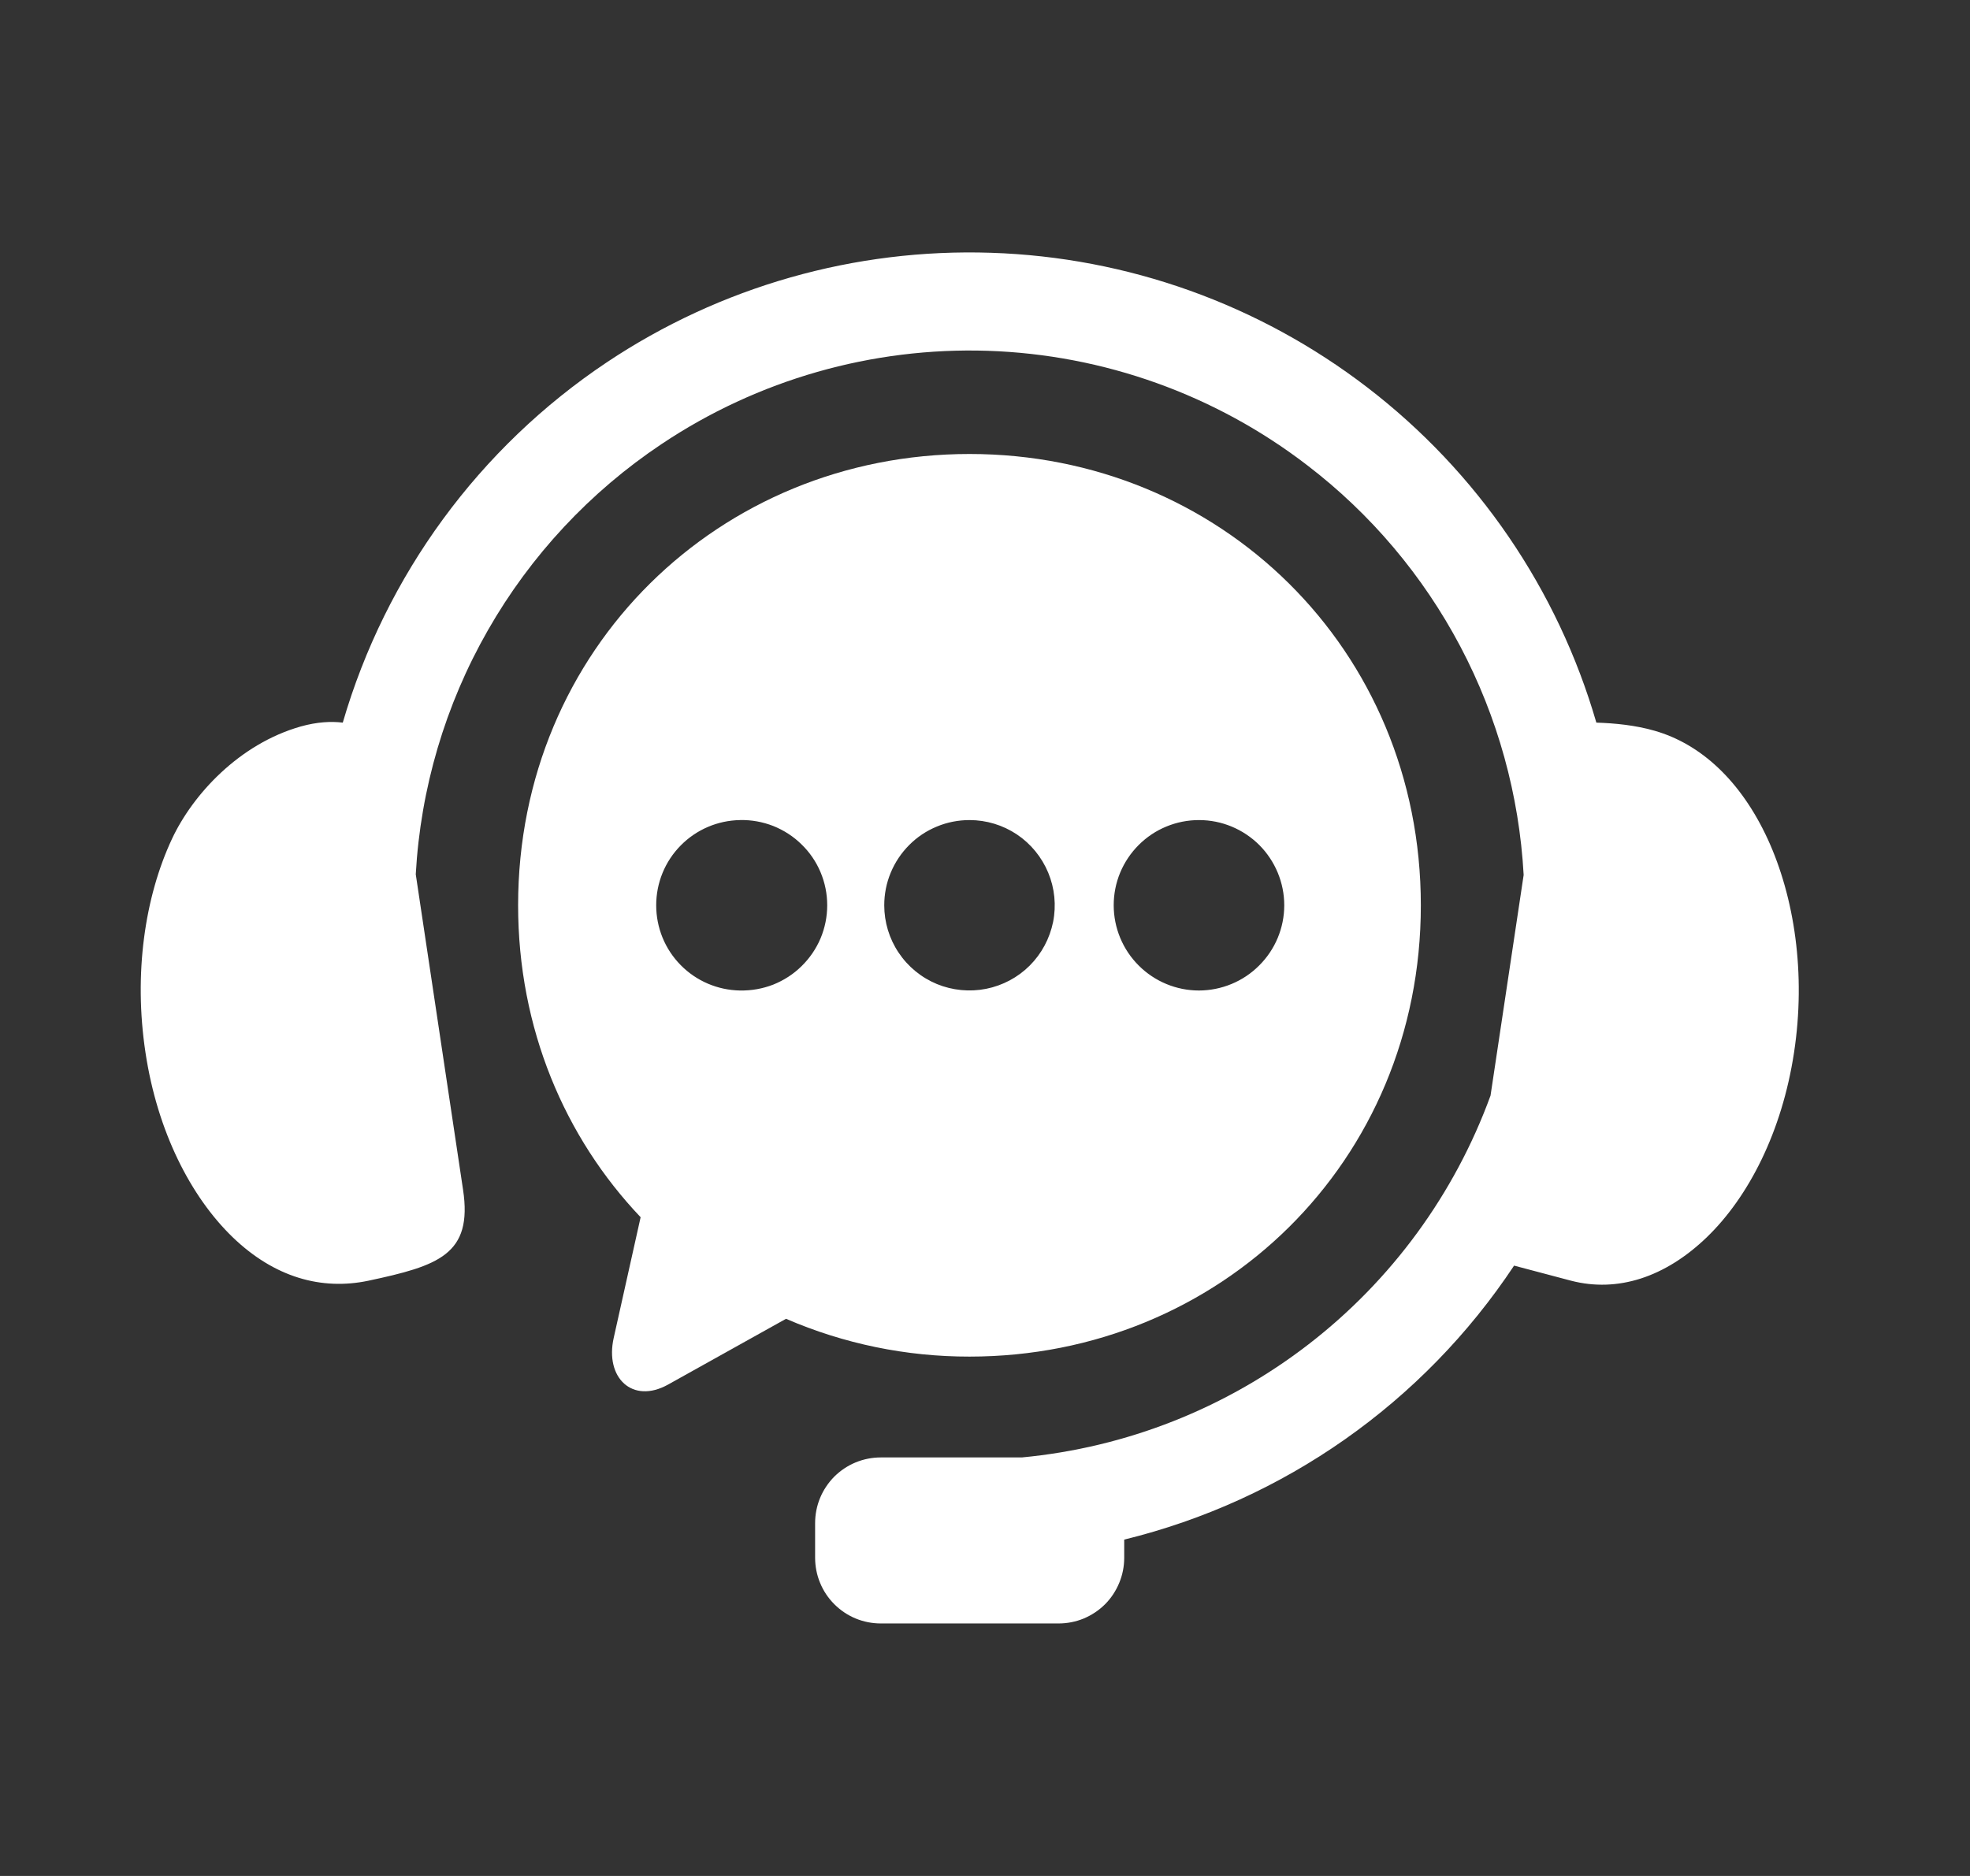
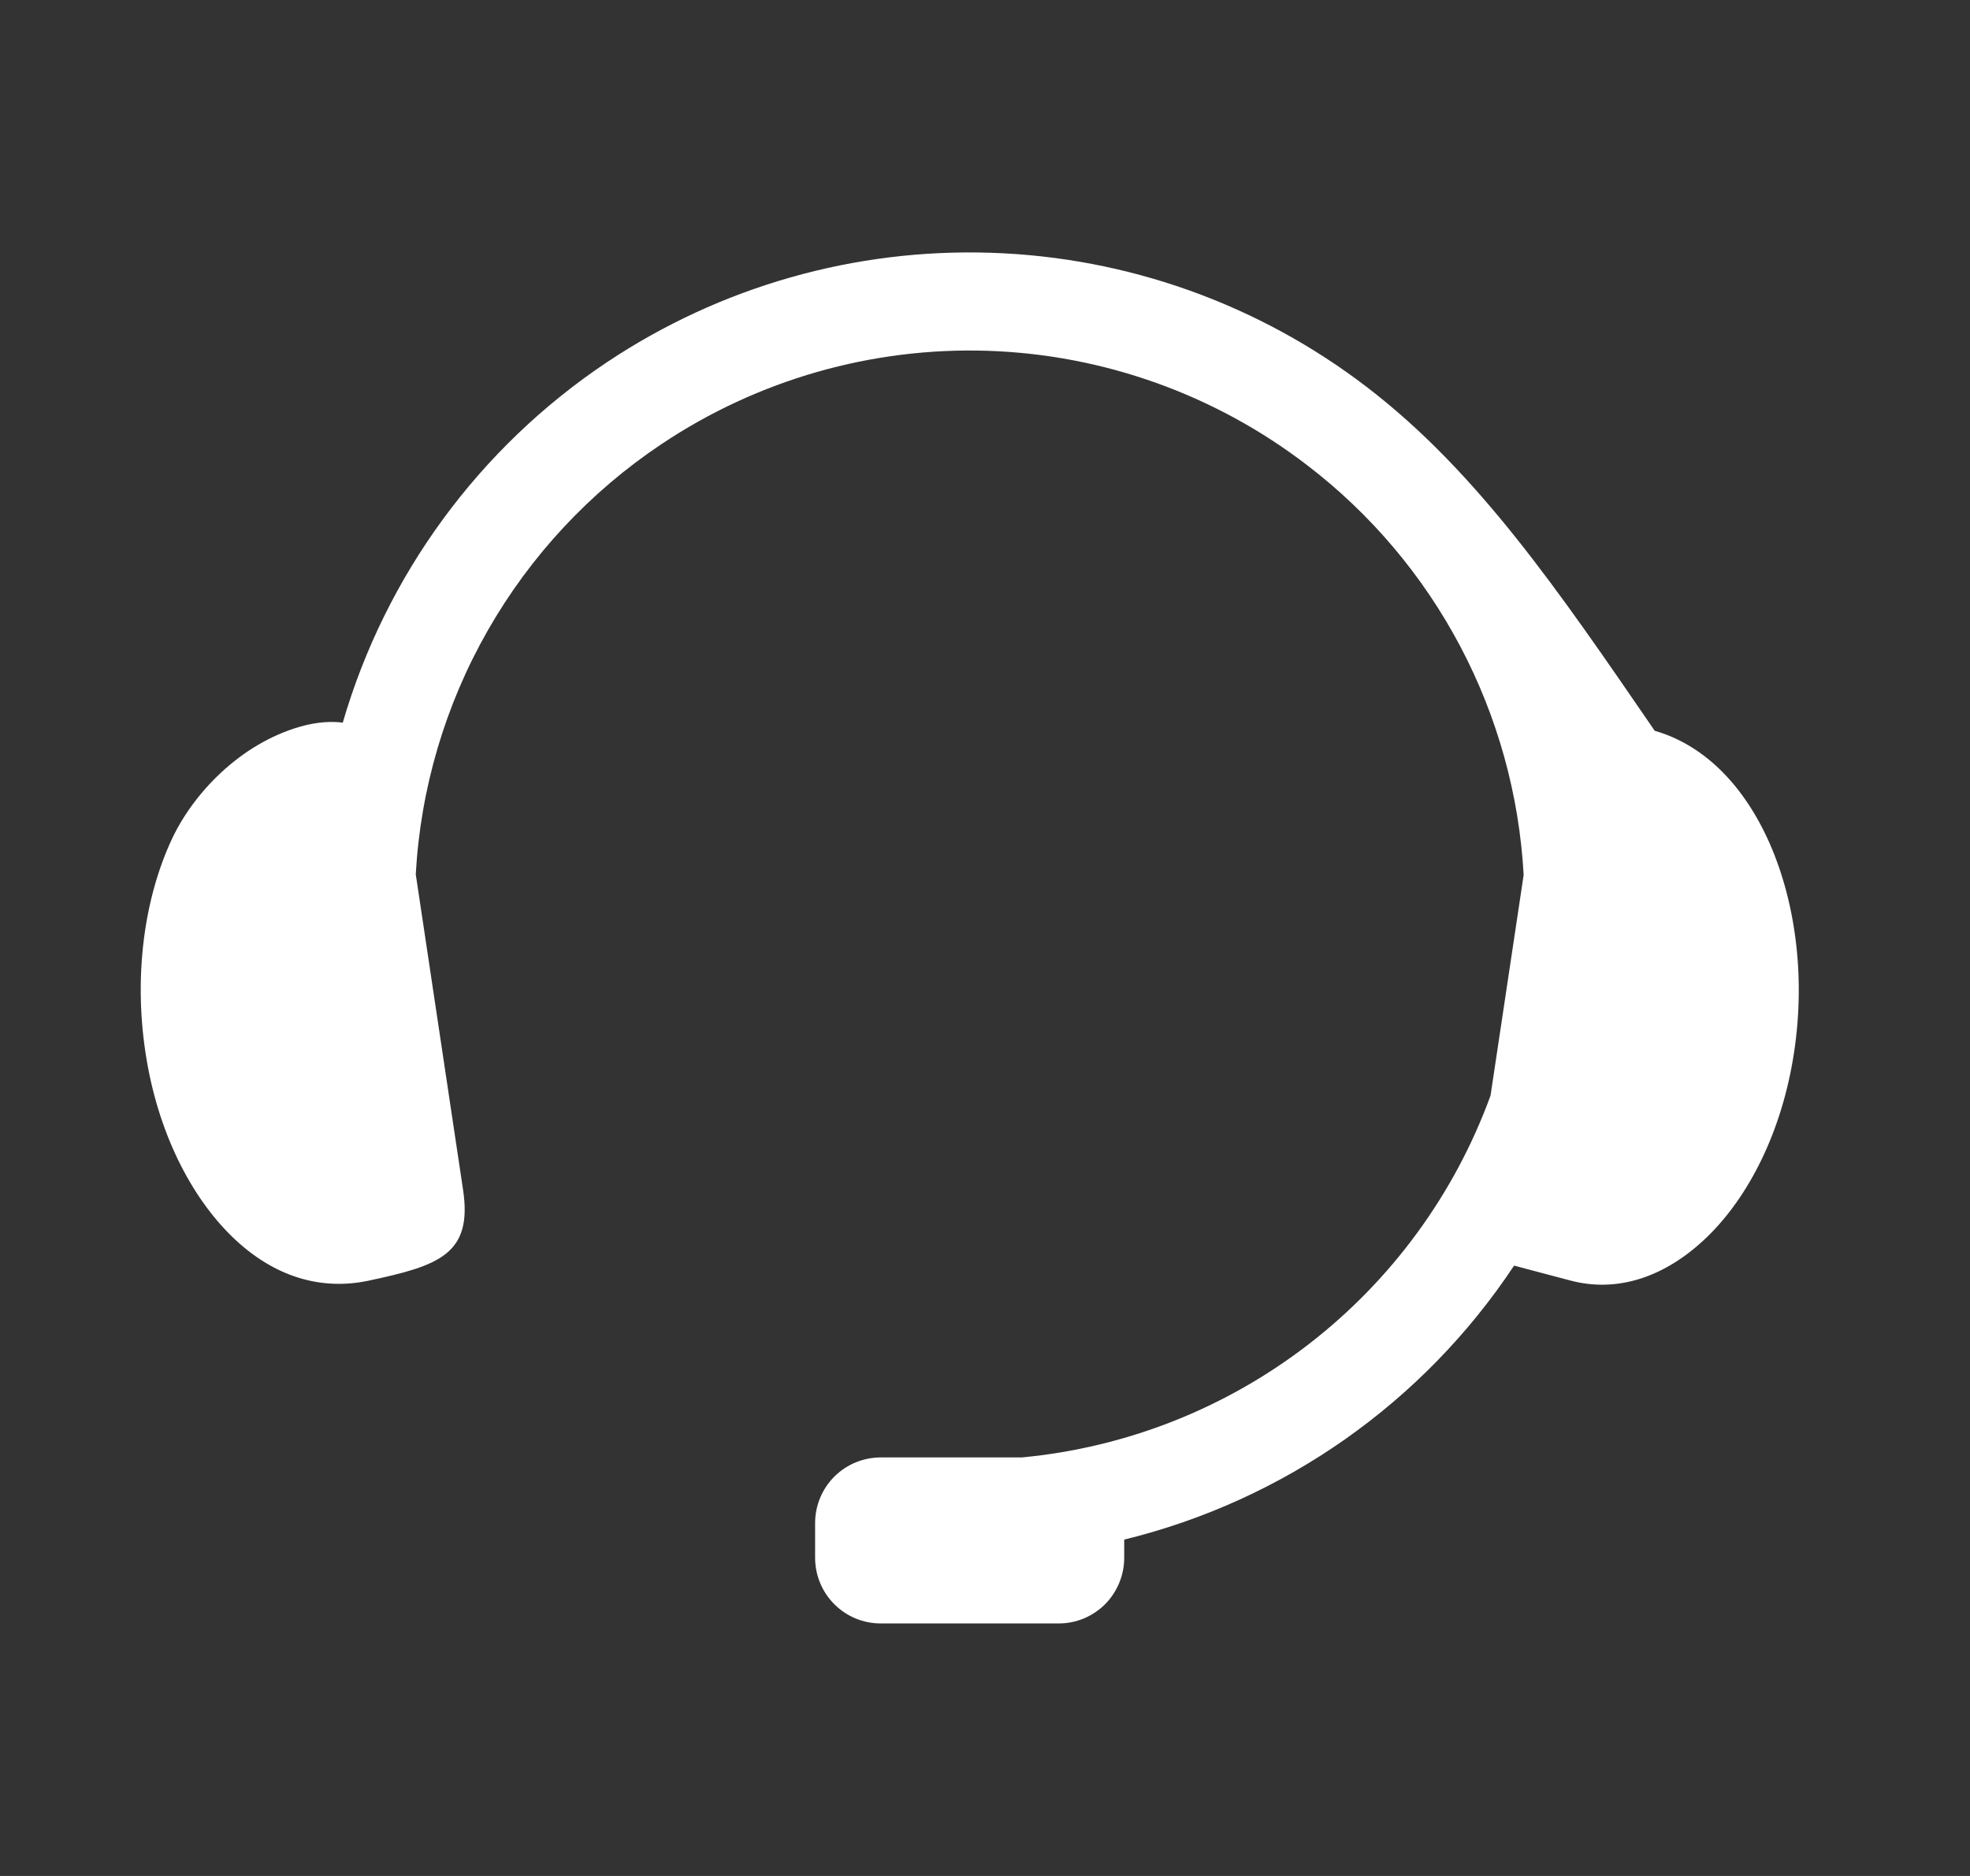
<svg xmlns="http://www.w3.org/2000/svg" width="21" height="20" viewBox="0 0 21 20" fill="none">
  <rect x="0" y="0" width="21" height="20" fill="#333333" stroke="none" />
-   <path fill-rule="evenodd" clip-rule="evenodd" d="M10.565 2.695C9.111 2.647 7.678 3.055 6.468 3.863C5.107 4.773 4.111 6.133 3.654 7.704C3.53 7.689 3.382 7.696 3.206 7.745C2.549 7.932 2.055 8.47 1.833 8.944C1.544 9.562 1.423 10.38 1.551 11.223C1.678 12.065 2.034 12.758 2.478 13.188C2.924 13.619 3.427 13.759 3.927 13.654C4.672 13.495 5.041 13.376 4.936 12.683L4.432 9.321C4.483 8.406 4.746 7.515 5.201 6.719C5.656 5.923 6.289 5.244 7.051 4.735C8.078 4.048 9.295 3.7 10.53 3.74C11.765 3.781 12.957 4.208 13.936 4.961C14.613 5.479 15.169 6.138 15.567 6.892C15.965 7.646 16.195 8.477 16.242 9.328L15.889 11.68C15.506 12.73 14.834 13.649 13.949 14.332C13.065 15.015 12.005 15.433 10.893 15.538H9.389C9.297 15.538 9.206 15.556 9.121 15.591C9.036 15.626 8.959 15.678 8.894 15.742C8.829 15.808 8.777 15.885 8.742 15.97C8.707 16.055 8.689 16.146 8.689 16.238V16.607C8.689 16.699 8.707 16.791 8.742 16.875C8.777 16.961 8.829 17.038 8.894 17.103C8.959 17.168 9.036 17.22 9.121 17.255C9.206 17.29 9.297 17.308 9.389 17.308H11.285C11.377 17.308 11.468 17.29 11.553 17.255C11.638 17.219 11.715 17.168 11.78 17.103C11.845 17.038 11.896 16.96 11.931 16.875C11.966 16.791 11.984 16.7 11.984 16.608V16.414C13.687 15.997 15.171 14.954 16.14 13.493L16.748 13.654C17.242 13.782 17.751 13.619 18.197 13.188C18.641 12.758 18.996 12.065 19.124 11.223C19.253 10.38 19.128 9.564 18.843 8.944C18.557 8.325 18.131 7.932 17.639 7.791C17.433 7.731 17.209 7.71 17.017 7.704C16.605 6.283 15.749 5.031 14.575 4.13C13.421 3.244 12.019 2.742 10.565 2.695Z" fill="white" />
-   <path fill-rule="evenodd" clip-rule="evenodd" d="M12.782 8.743C13.023 8.743 13.253 8.839 13.424 9.009C13.594 9.18 13.69 9.411 13.69 9.651C13.69 9.892 13.594 10.123 13.423 10.293C13.253 10.464 13.022 10.559 12.781 10.56C12.54 10.56 12.309 10.464 12.139 10.294C11.968 10.124 11.872 9.892 11.872 9.651C11.872 9.532 11.895 9.414 11.941 9.303C11.987 9.193 12.054 9.093 12.138 9.009C12.223 8.924 12.323 8.857 12.433 8.812C12.544 8.766 12.662 8.743 12.781 8.743L12.782 8.743ZM10.335 8.743C10.515 8.743 10.69 8.796 10.84 8.896C10.989 8.996 11.105 9.138 11.174 9.304C11.243 9.47 11.261 9.653 11.226 9.829C11.19 10.005 11.104 10.167 10.977 10.294C10.85 10.421 10.688 10.507 10.512 10.542C10.336 10.577 10.153 10.559 9.987 10.491C9.821 10.422 9.679 10.306 9.579 10.156C9.479 10.007 9.426 9.831 9.426 9.652C9.426 9.532 9.449 9.414 9.495 9.304C9.541 9.193 9.608 9.093 9.692 9.009C9.776 8.924 9.877 8.857 9.987 8.812C10.097 8.766 10.216 8.743 10.335 8.743ZM7.889 8.743C8.01 8.74 8.13 8.762 8.243 8.806C8.355 8.851 8.458 8.917 8.544 9.002C8.631 9.086 8.7 9.187 8.747 9.299C8.794 9.411 8.818 9.53 8.818 9.651C8.818 9.772 8.794 9.892 8.747 10.004C8.7 10.115 8.631 10.216 8.544 10.301C8.458 10.386 8.355 10.452 8.243 10.497C8.13 10.541 8.01 10.562 7.889 10.56C7.65 10.556 7.423 10.459 7.256 10.289C7.088 10.119 6.995 9.89 6.995 9.651C6.995 9.413 7.088 9.184 7.256 9.014C7.423 8.844 7.65 8.747 7.889 8.743ZM10.335 4.84C7.671 4.84 5.523 6.916 5.523 9.651C5.523 10.965 6.02 12.126 6.829 12.977L6.542 14.264C6.447 14.688 6.741 14.973 7.122 14.761L8.379 14.06C8.996 14.327 9.662 14.464 10.335 14.463C13 14.463 15.146 12.388 15.146 9.652C15.146 6.917 13 4.84 10.335 4.84V4.84Z" fill="white" />
+   <path fill-rule="evenodd" clip-rule="evenodd" d="M10.565 2.695C9.111 2.647 7.678 3.055 6.468 3.863C5.107 4.773 4.111 6.133 3.654 7.704C3.53 7.689 3.382 7.696 3.206 7.745C2.549 7.932 2.055 8.47 1.833 8.944C1.544 9.562 1.423 10.38 1.551 11.223C1.678 12.065 2.034 12.758 2.478 13.188C2.924 13.619 3.427 13.759 3.927 13.654C4.672 13.495 5.041 13.376 4.936 12.683L4.432 9.321C4.483 8.406 4.746 7.515 5.201 6.719C5.656 5.923 6.289 5.244 7.051 4.735C8.078 4.048 9.295 3.7 10.53 3.74C11.765 3.781 12.957 4.208 13.936 4.961C14.613 5.479 15.169 6.138 15.567 6.892C15.965 7.646 16.195 8.477 16.242 9.328L15.889 11.68C15.506 12.73 14.834 13.649 13.949 14.332C13.065 15.015 12.005 15.433 10.893 15.538H9.389C9.297 15.538 9.206 15.556 9.121 15.591C9.036 15.626 8.959 15.678 8.894 15.742C8.829 15.808 8.777 15.885 8.742 15.97C8.707 16.055 8.689 16.146 8.689 16.238V16.607C8.689 16.699 8.707 16.791 8.742 16.875C8.777 16.961 8.829 17.038 8.894 17.103C8.959 17.168 9.036 17.22 9.121 17.255C9.206 17.29 9.297 17.308 9.389 17.308H11.285C11.377 17.308 11.468 17.29 11.553 17.255C11.638 17.219 11.715 17.168 11.78 17.103C11.845 17.038 11.896 16.96 11.931 16.875C11.966 16.791 11.984 16.7 11.984 16.608V16.414C13.687 15.997 15.171 14.954 16.14 13.493L16.748 13.654C17.242 13.782 17.751 13.619 18.197 13.188C18.641 12.758 18.996 12.065 19.124 11.223C19.253 10.38 19.128 9.564 18.843 8.944C18.557 8.325 18.131 7.932 17.639 7.791C16.605 6.283 15.749 5.031 14.575 4.13C13.421 3.244 12.019 2.742 10.565 2.695Z" fill="white" />
</svg>